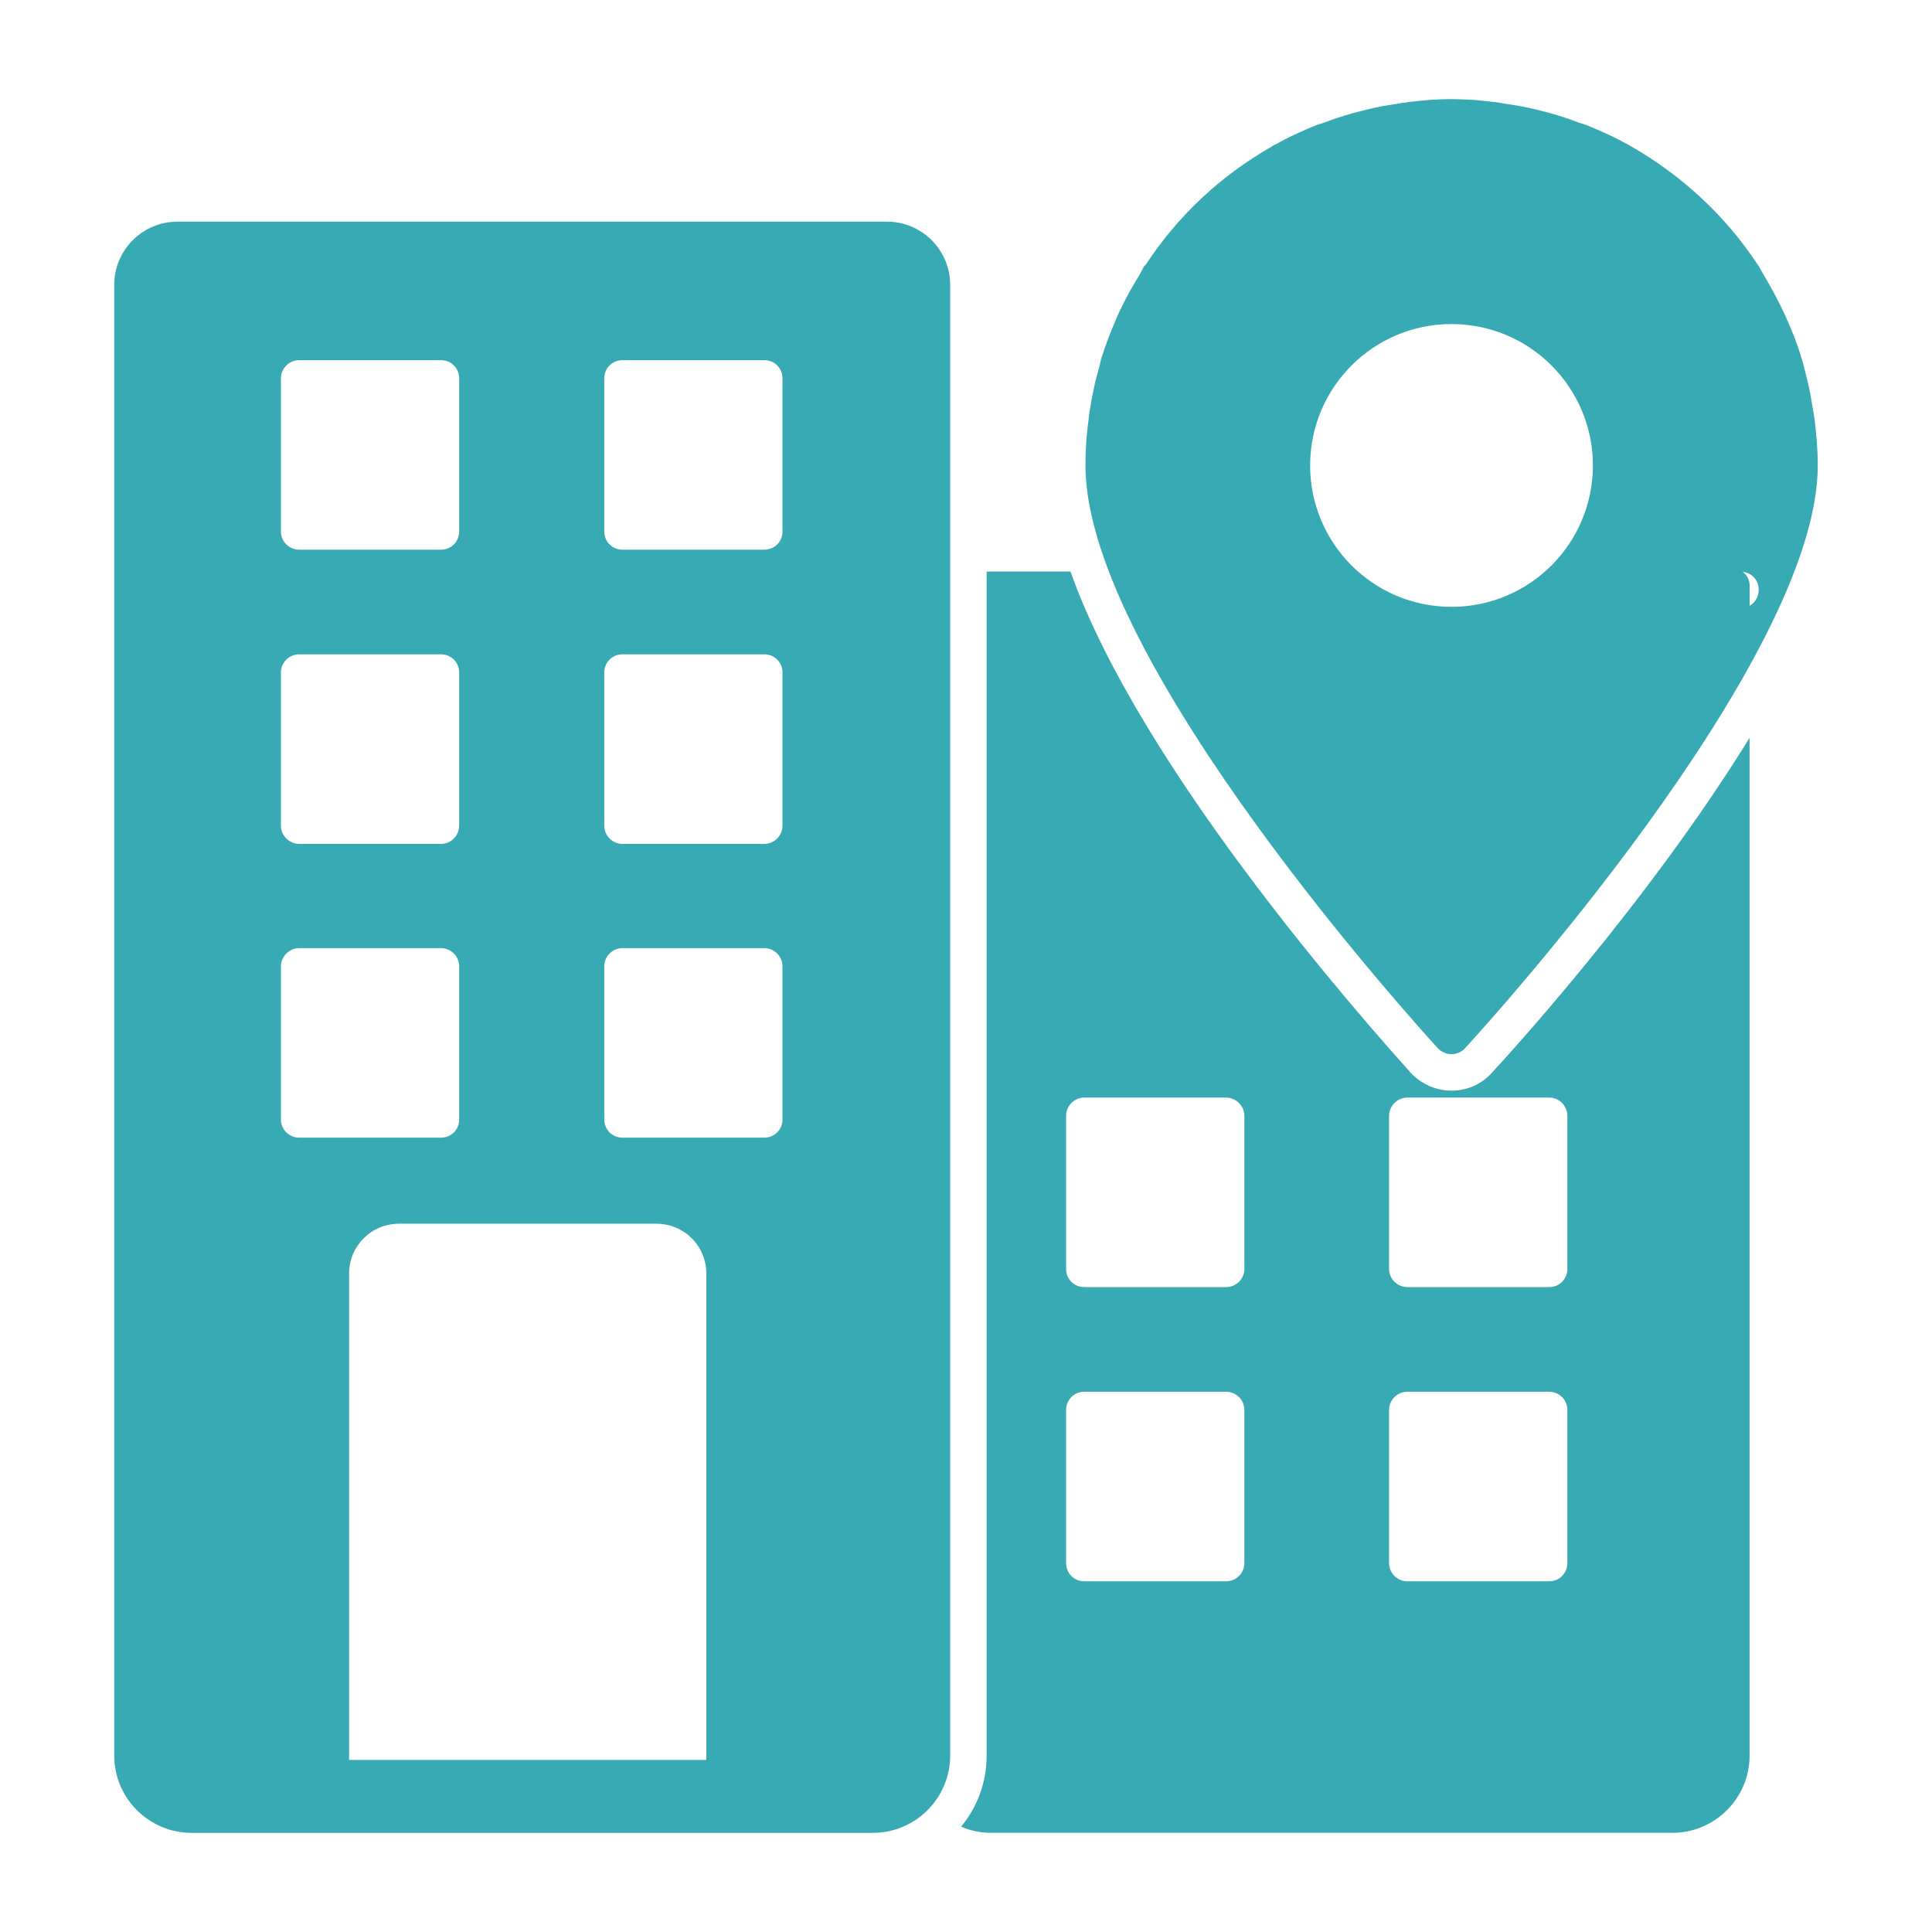
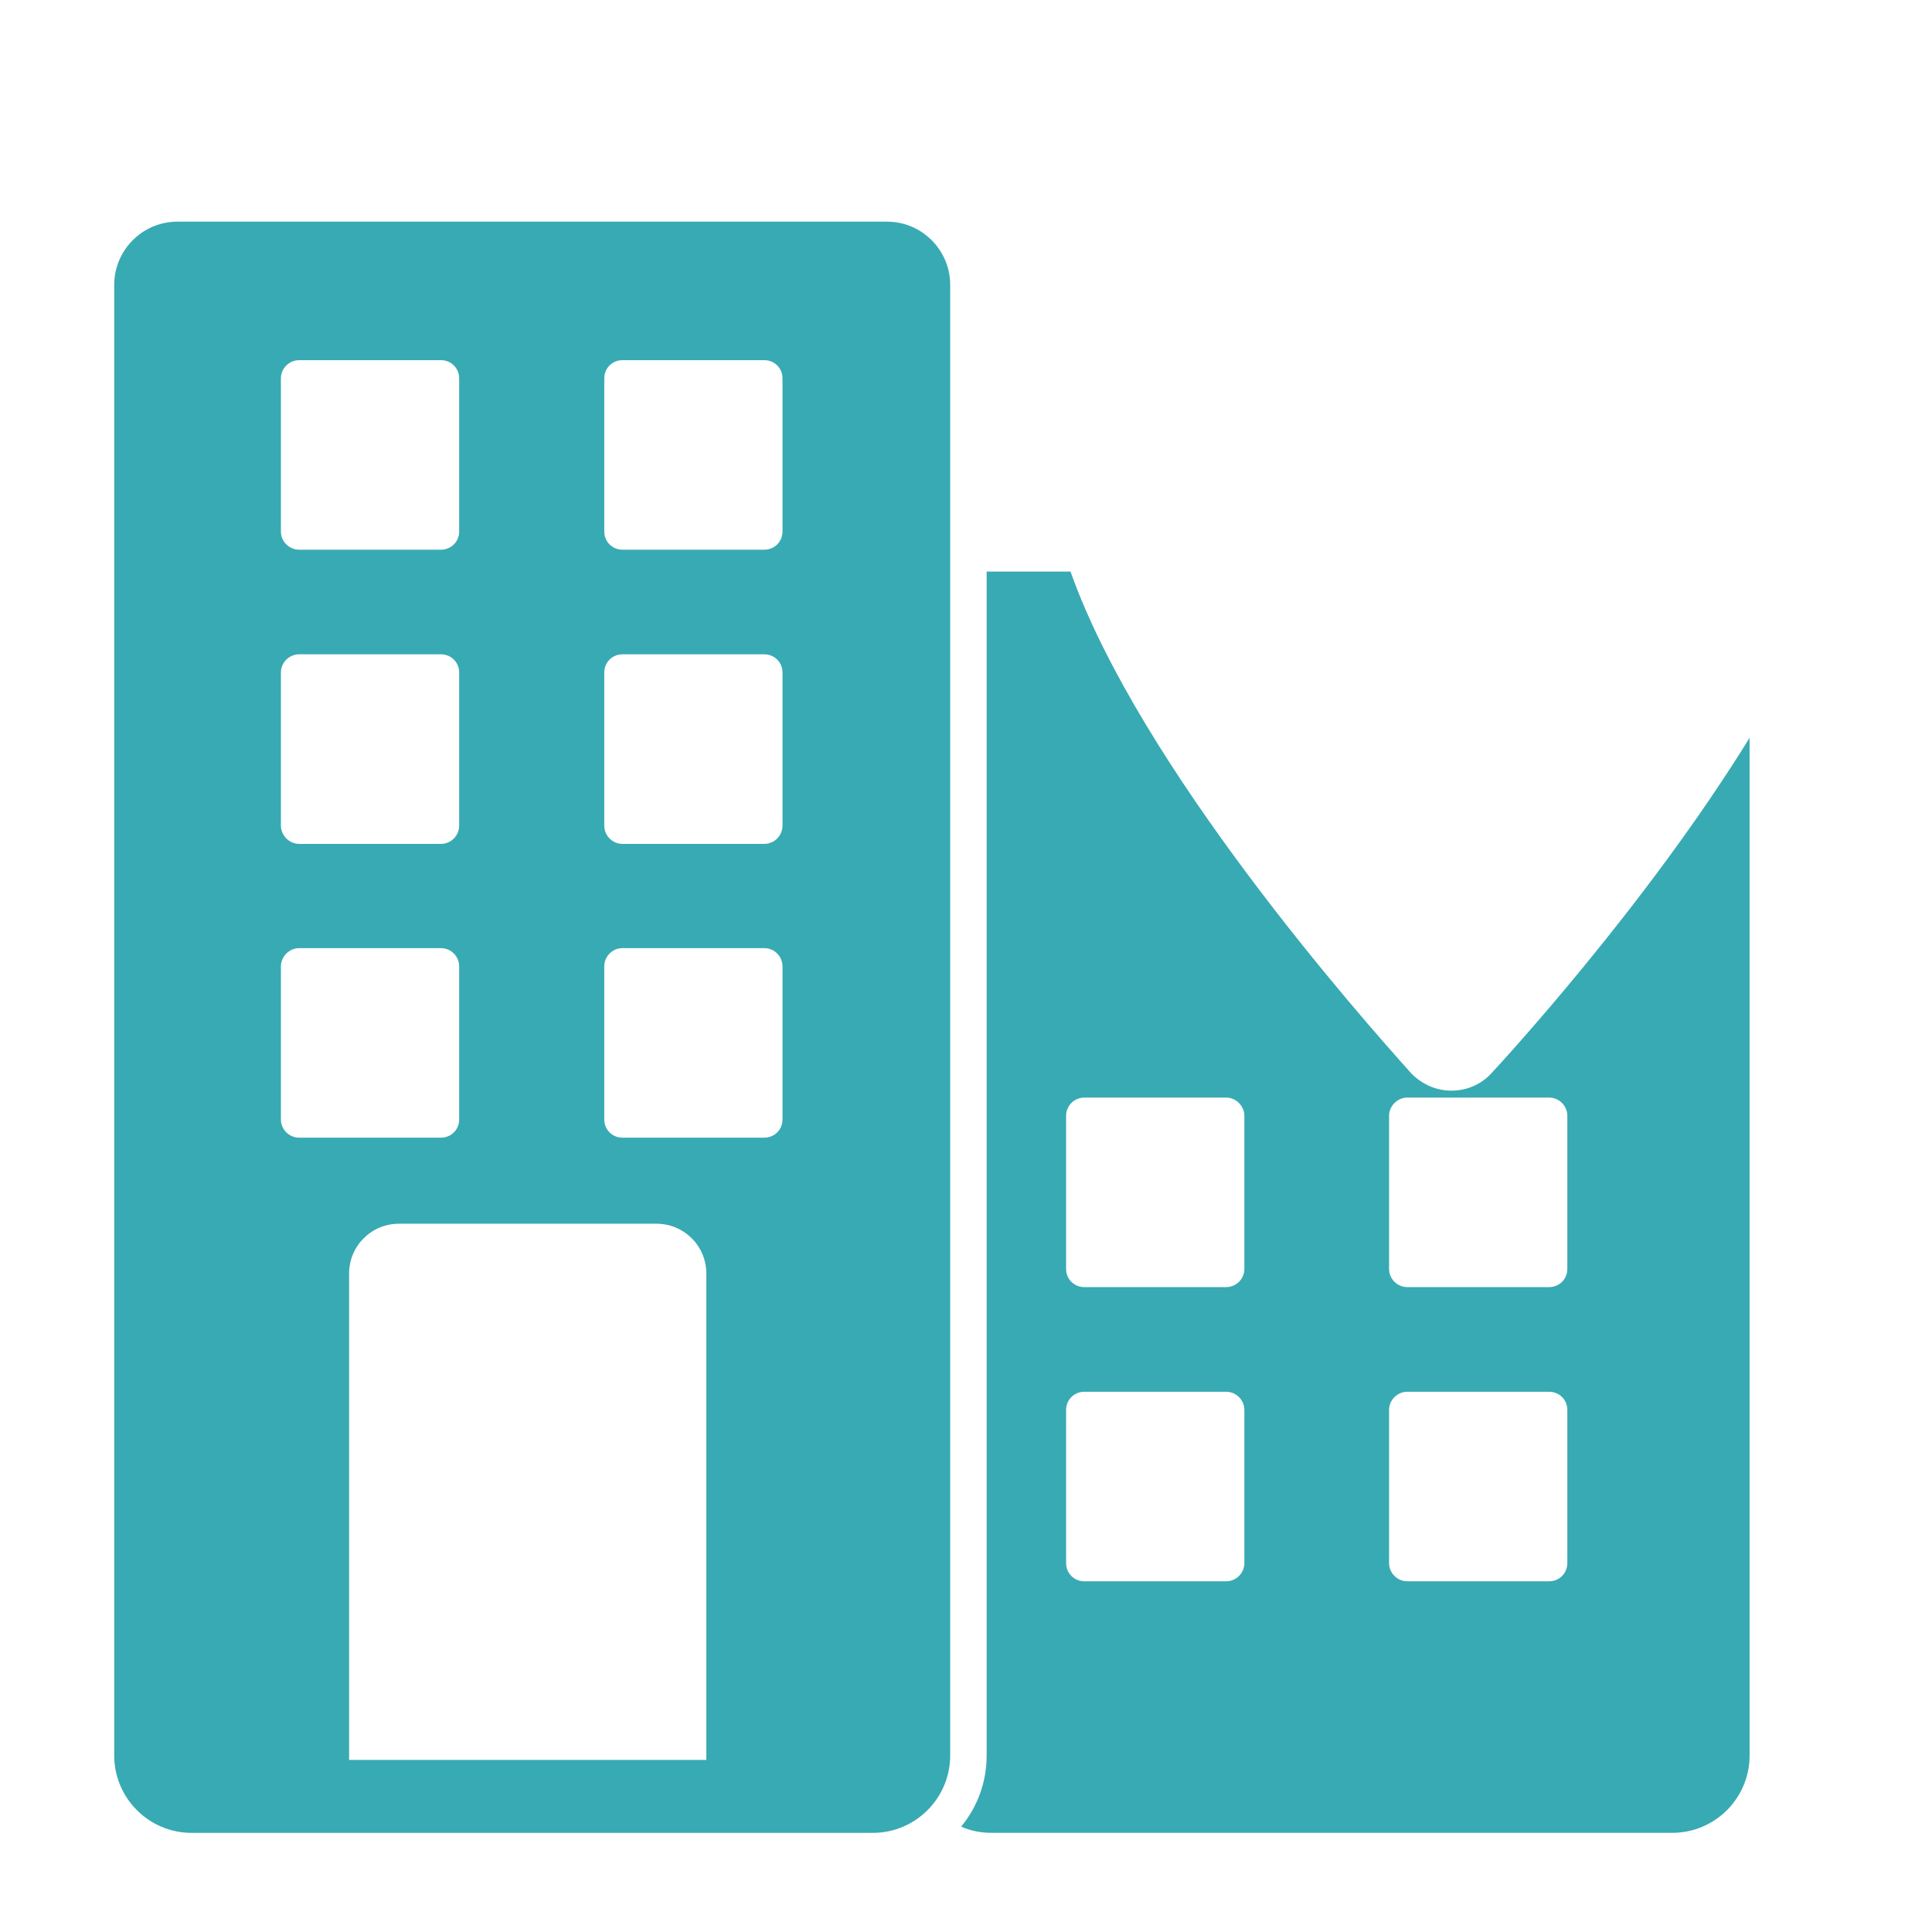
<svg xmlns="http://www.w3.org/2000/svg" width="48" height="48" viewBox="0 0 48 48" fill="none">
  <path d="M22.038 5.507H4.407C3.542 5.507 2.838 6.212 2.838 7.077V43.616C2.838 44.675 3.7 45.537 4.76 45.537H21.686C22.745 45.537 23.607 44.675 23.607 43.616V7.077C23.607 6.212 22.903 5.507 22.038 5.507ZM6.979 9.401C6.979 9.147 7.188 8.948 7.432 8.948H10.955C11.209 8.948 11.408 9.147 11.408 9.401V13.204C11.408 13.458 11.209 13.657 10.955 13.657H7.432C7.188 13.657 6.979 13.458 6.979 13.204V9.401ZM6.979 16.709C6.979 16.456 7.188 16.256 7.432 16.256H10.955C11.209 16.256 11.408 16.456 11.408 16.709V20.513C11.408 20.758 11.209 20.966 10.955 20.966H7.432C7.188 20.966 6.979 20.758 6.979 20.513V16.709ZM6.979 27.813V24.009C6.979 23.764 7.188 23.556 7.432 23.556H10.955C11.209 23.556 11.408 23.764 11.408 24.009V27.813C11.408 28.066 11.209 28.265 10.955 28.265H7.432C7.188 28.265 6.979 28.066 6.979 27.813ZM17.549 43.725H8.673V31.644C8.673 30.955 9.225 30.403 9.914 30.403H16.308C16.996 30.403 17.549 30.955 17.549 31.644V43.725ZM19.441 27.813C19.441 28.066 19.242 28.265 18.988 28.265H15.466C15.212 28.265 15.013 28.066 15.013 27.813V24.009C15.013 23.764 15.212 23.556 15.466 23.556H18.988C19.242 23.556 19.441 23.764 19.441 24.009V27.813ZM19.441 20.513C19.441 20.758 19.242 20.966 18.988 20.966H15.466C15.212 20.966 15.013 20.758 15.013 20.513V16.709C15.013 16.456 15.212 16.256 15.466 16.256H18.988C19.242 16.256 19.441 16.456 19.441 16.709V20.513ZM19.441 13.204C19.441 13.458 19.242 13.657 18.988 13.657H15.466C15.212 13.657 15.013 13.458 15.013 13.204V9.401C15.013 9.147 15.212 8.948 15.466 8.948H18.988C19.242 8.948 19.441 9.147 19.441 9.401V13.204Z" fill="#38AAB3" />
  <path d="M36.06 27.097C35.698 27.097 35.354 26.952 35.082 26.689C33.796 25.258 28.326 19.073 26.596 14.2H24.513V43.616C24.513 44.286 24.277 44.902 23.879 45.382C24.105 45.482 24.359 45.536 24.622 45.536H41.548C42.608 45.536 43.468 44.676 43.468 43.616V18.33C40.896 22.505 37.292 26.409 37.056 26.662C36.812 26.934 36.45 27.097 36.06 27.097ZM30.916 38.834C30.916 39.088 30.708 39.287 30.463 39.287H26.94C26.686 39.287 26.487 39.088 26.487 38.834V35.031C26.487 34.777 26.686 34.578 26.94 34.578H30.463C30.708 34.578 30.916 34.777 30.916 35.031V38.834ZM30.916 31.526C30.916 31.779 30.708 31.978 30.463 31.978H26.94C26.686 31.978 26.487 31.779 26.487 31.526V27.722C26.487 27.477 26.686 27.269 26.94 27.269H30.463C30.708 27.269 30.916 27.477 30.916 27.722V31.526ZM38.94 38.834C38.94 39.088 38.741 39.287 38.487 39.287H34.964C34.72 39.287 34.511 39.088 34.511 38.834V35.031C34.511 34.777 34.72 34.578 34.964 34.578H38.487C38.741 34.578 38.94 34.777 38.94 35.031V38.834ZM38.94 27.722V31.526C38.94 31.779 38.741 31.978 38.487 31.978H34.964C34.72 31.978 34.511 31.779 34.511 31.526V27.722C34.511 27.477 34.72 27.269 34.964 27.269H38.487C38.741 27.269 38.94 27.477 38.94 27.722Z" fill="#38AAB3" />
-   <path d="M36.059 26.191C36.187 26.191 36.314 26.137 36.395 26.046C36.758 25.657 45.162 16.455 45.162 11.565C45.162 11.167 45.126 10.777 45.081 10.396C45.063 10.287 45.044 10.179 45.026 10.079C44.981 9.762 44.909 9.454 44.827 9.147C44.809 9.074 44.791 8.992 44.764 8.921C44.663 8.567 44.528 8.224 44.374 7.888C44.329 7.779 44.275 7.67 44.22 7.562C44.093 7.308 43.958 7.063 43.813 6.819C43.767 6.755 43.739 6.675 43.695 6.611C43.686 6.602 43.677 6.592 43.668 6.574C42.871 5.361 41.784 4.356 40.516 3.631C40.498 3.631 40.489 3.613 40.48 3.604C40.462 3.595 40.435 3.586 40.417 3.577C40.127 3.414 39.828 3.279 39.52 3.151C39.42 3.106 39.321 3.078 39.211 3.042C38.985 2.952 38.75 2.879 38.506 2.808C38.397 2.78 38.288 2.752 38.18 2.725C37.926 2.662 37.681 2.617 37.418 2.581C37.319 2.563 37.229 2.545 37.129 2.535C36.776 2.49 36.423 2.463 36.059 2.463C35.698 2.463 35.345 2.49 35.001 2.535C34.901 2.545 34.801 2.563 34.701 2.581C34.448 2.617 34.195 2.662 33.95 2.725C33.842 2.752 33.724 2.78 33.615 2.808C33.38 2.879 33.144 2.952 32.909 3.042C32.809 3.078 32.7 3.106 32.601 3.151C32.302 3.279 31.994 3.414 31.713 3.577C31.686 3.586 31.668 3.595 31.65 3.604C31.632 3.613 31.623 3.622 31.613 3.631C30.337 4.356 29.259 5.361 28.462 6.583C28.453 6.592 28.435 6.602 28.426 6.611C28.389 6.675 28.353 6.746 28.317 6.819C28.163 7.063 28.027 7.308 27.9 7.562C27.846 7.67 27.792 7.779 27.746 7.888C27.601 8.224 27.466 8.567 27.357 8.921C27.339 8.992 27.321 9.074 27.303 9.147C27.211 9.454 27.149 9.762 27.094 10.079C27.076 10.179 27.058 10.287 27.049 10.396C26.995 10.777 26.968 11.167 26.968 11.565C26.968 16.455 35.372 25.657 35.725 26.046C35.815 26.137 35.934 26.191 36.059 26.191ZM43.695 14.653C43.695 14.826 43.605 14.97 43.469 15.052V14.553C43.469 14.417 43.405 14.281 43.297 14.209C43.523 14.227 43.695 14.417 43.695 14.653ZM32.55 11.564C32.55 9.624 34.122 8.051 36.062 8.051C38.003 8.051 39.575 9.624 39.575 11.564C39.575 13.504 38.003 15.077 36.062 15.077C34.122 15.077 32.55 13.504 32.55 11.564Z" fill="#38AAB3" />
</svg>